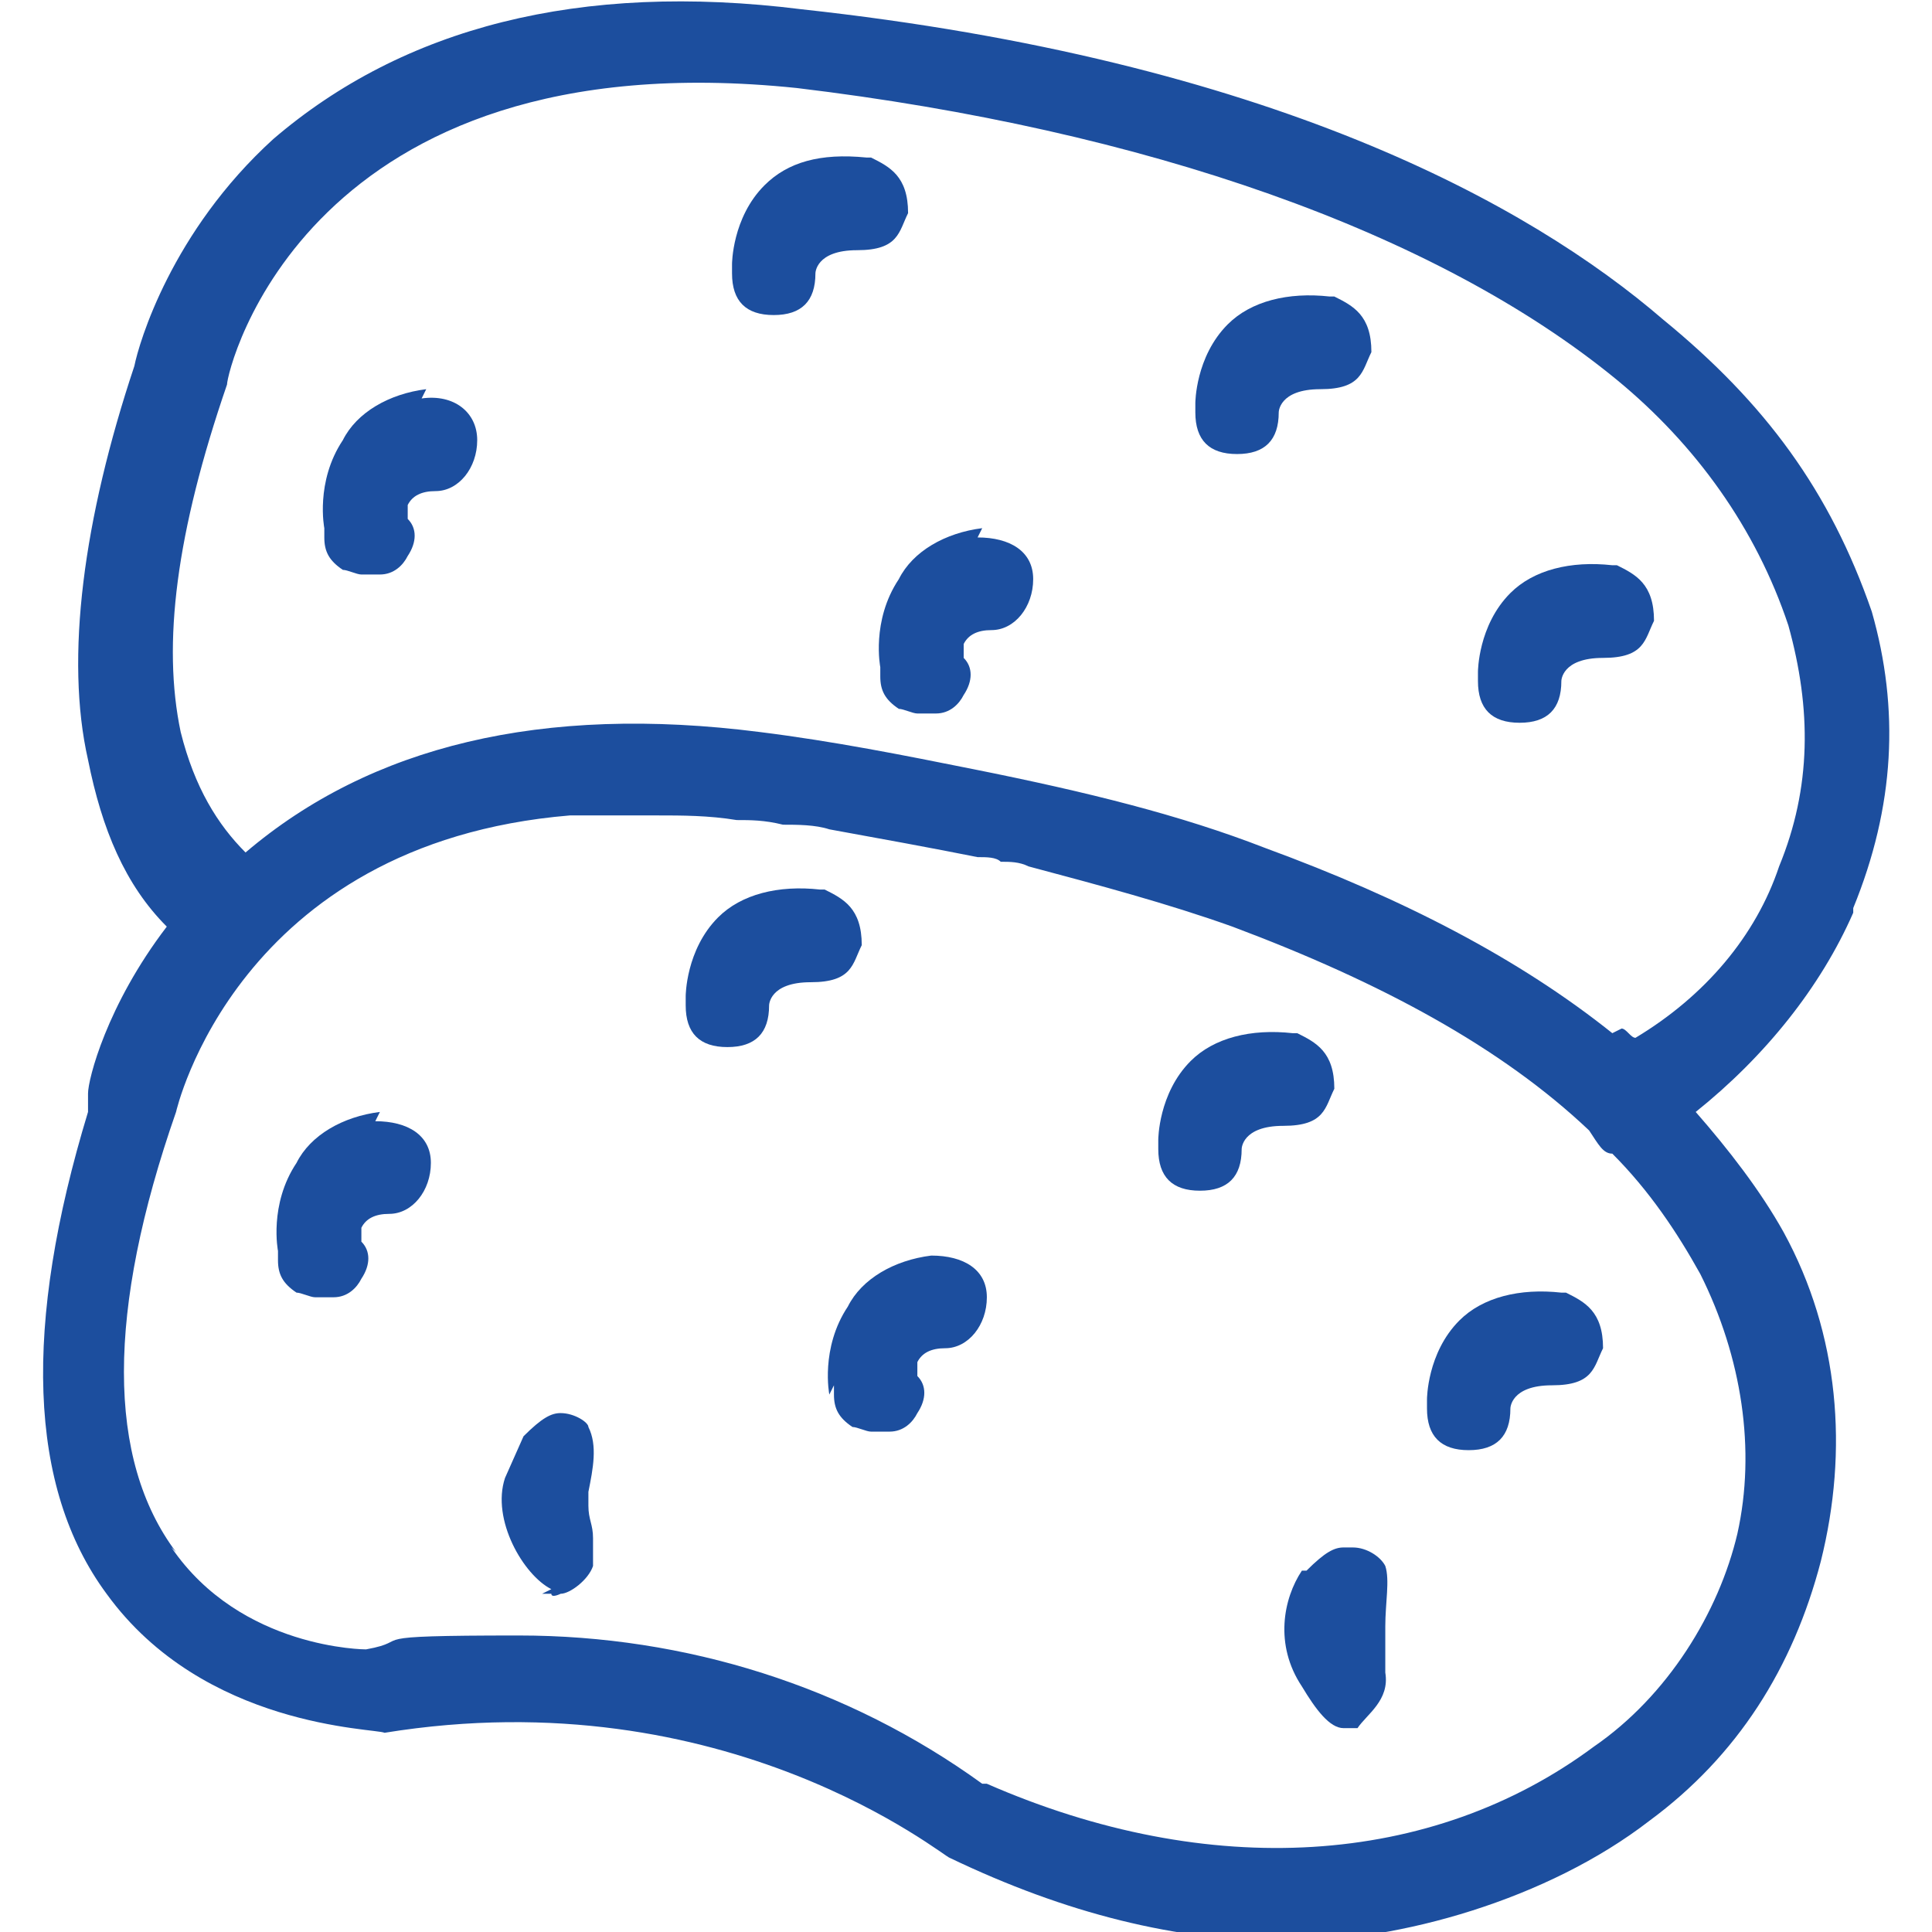
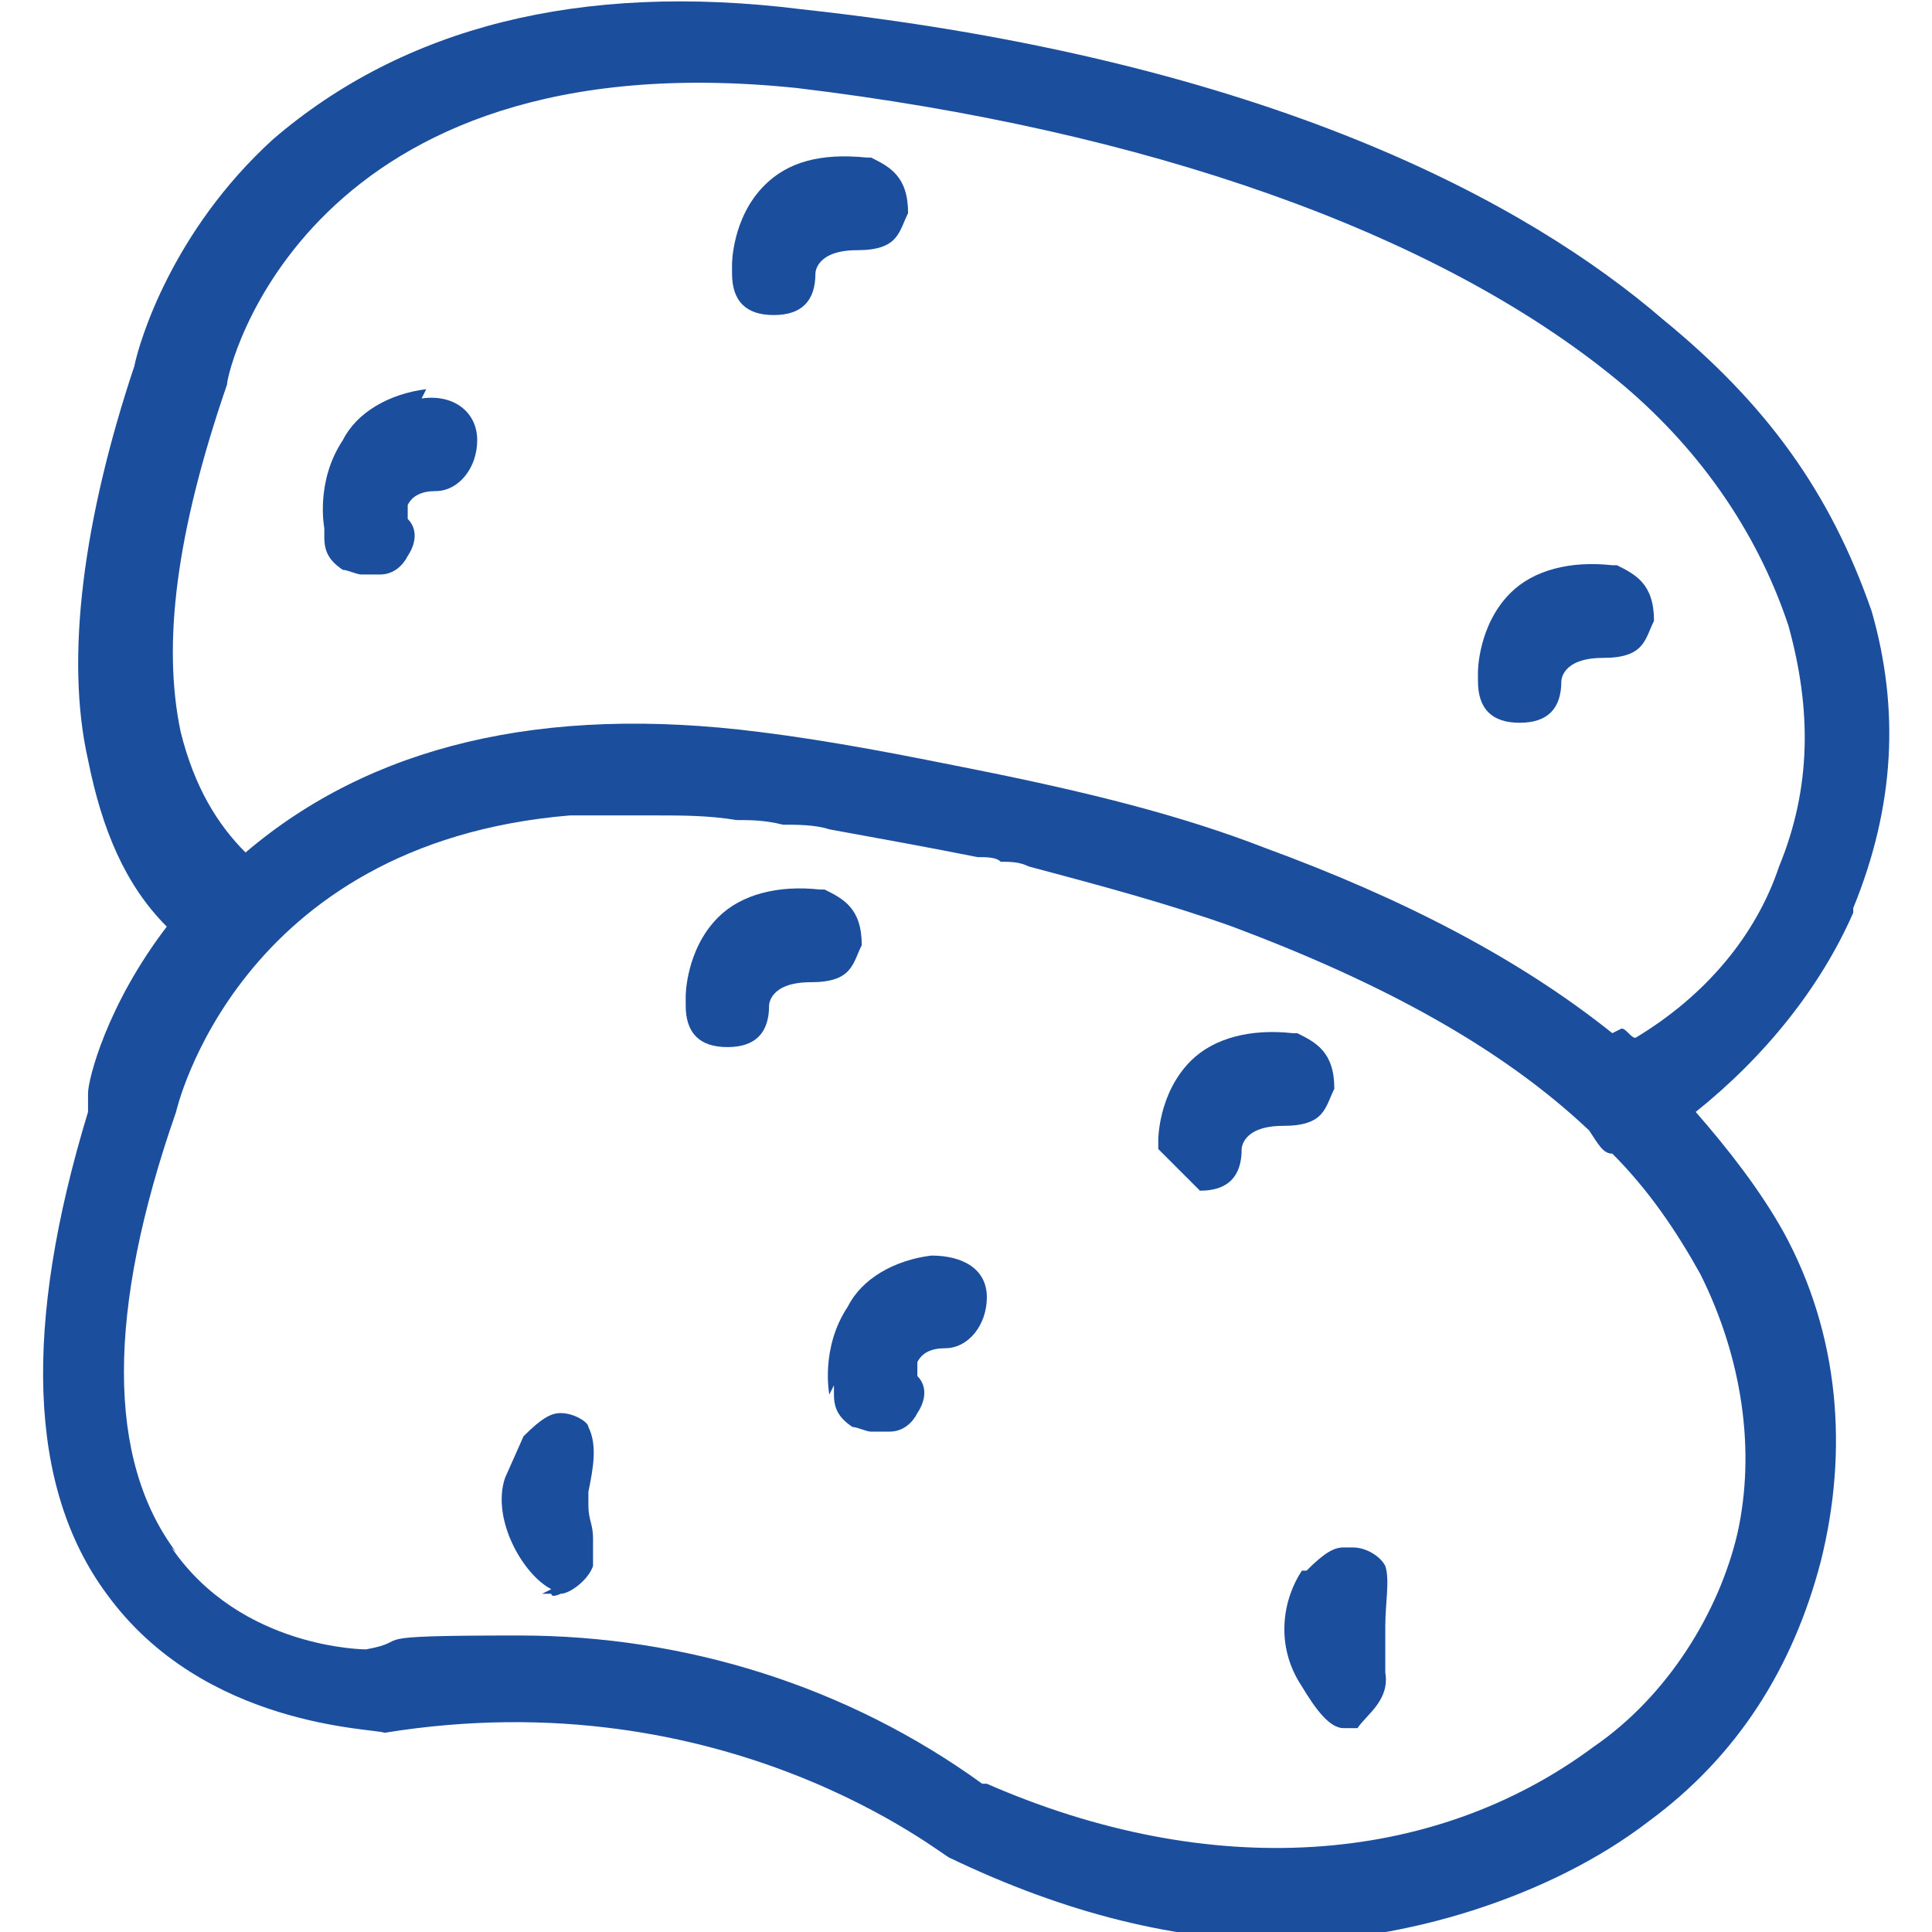
<svg xmlns="http://www.w3.org/2000/svg" id="a" version="1.1" viewBox="0 0 41.7 41.7">
  <defs>
    <style> .st0 { fill: #1c4e9e; } </style>
  </defs>
  <path class="st0" d="M40,19.6c.9-2.2,1-4.3.4-6.4-.9-2.6-2.3-4.5-4.5-6.3C33,4.4,27.4,1.3,17.3.2c-4.8-.6-8.6.4-11.4,2.8-2.2,2-2.9,4.4-3,4.9-1.1,3.3-1.5,6.3-1,8.5.3,1.5.8,2.7,1.7,3.6-1.3,1.7-1.7,3.3-1.7,3.6v.4c-1.4,4.6-1.3,8.1.4,10.4,2.1,2.9,5.8,2.9,6,3,7.4-1.2,12.1,2.7,12.2,2.7h0c2.5,1.2,4.9,1.8,7.3,1.8s5.6-.9,7.8-2.6c1.9-1.4,3.1-3.3,3.7-5.6.6-2.4.4-4.9-.8-7.1-.5-.9-1.2-1.8-1.9-2.6,1.5-1.2,2.7-2.7,3.4-4.3ZM34.8,22.3c-2-1.6-4.5-2.9-7.5-4-1.8-.7-3.8-1.2-6.3-1.7-1.5-.3-3-.6-4.6-.8-4.7-.6-8.4.3-11.1,2.6-.6-.6-1.1-1.4-1.4-2.6-.4-1.9-.1-4.3,1-7.5,0-.3,1.7-7.5,12.3-6.4,7.5.9,13.8,3.1,17.7,6.3,1.7,1.4,3,3.2,3.7,5.3.5,1.8.5,3.5-.2,5.2-.5,1.5-1.6,2.8-3.1,3.7-.1,0-.2-.2-.3-.2ZM3.8,33.5c-1.5-2-1.5-5.2,0-9.5,0,0,1.3-5.8,8.5-6.4.2,0,.4,0,.5,0,.4,0,.7,0,1.1,0,.1,0,.2,0,.3,0,.5,0,1.1,0,1.7.1,0,0,0,0,0,0,.3,0,.6,0,1,.1.3,0,.7,0,1,.1,1.1.2,2.2.4,3.2.6.2,0,.4,0,.5.1.2,0,.4,0,.6.1,1.5.4,3,.8,4.4,1.3,3.2,1.2,5.8,2.6,7.7,4.4.2.3.3.5.5.5s0,0,0,0c.8.8,1.4,1.7,1.9,2.6.9,1.8,1.2,3.8.8,5.6-.4,1.7-1.5,3.5-3.1,4.6-3.5,2.6-8.3,2.9-13.1.8h-.1c-2.9-2.1-6.4-3.2-10-3.2s-2.2.1-3.3.3c0,0-2.7,0-4.2-2.2Z" />
  <path class="st0" d="M9.2,8.4c-.8.1-1.5.5-1.8,1.1-.6.9-.4,1.9-.4,1.9v.2c0,.3.1.5.4.7.1,0,.3.1.4.1s.3,0,.4,0c.3,0,.5-.2.6-.4.2-.3.2-.6,0-.8,0,0,0-.1,0-.3.1-.2.3-.3.6-.3.5,0,.9-.5.9-1.1s-.5-1-1.2-.9Z" />
  <path class="st0" d="M19.6,4.6h0c0-.8-.4-1-.8-1.2h-.1c-1-.1-1.7.1-2.2.6-.7.7-.7,1.7-.7,1.7v.2c0,.6.3.9.9.9s.9-.3.9-.9c0,0,0-.5.9-.5s.9-.4,1.1-.8Z" />
-   <path class="st0" d="M28.8,6.4h-.1c-.9-.1-1.7.1-2.2.6-.7.7-.7,1.7-.7,1.7v.2c0,.6.3.9.9.9s.9-.3.9-.9c0,0,0-.5.9-.5s.9-.4,1.1-.8h0c0-.8-.4-1-.8-1.2Z" />
  <path class="st0" d="M34.9,12.2h-.1c-.9-.1-1.7.1-2.2.6-.7.7-.7,1.7-.7,1.7v.2c0,.6.3.9.9.9s.9-.3.9-.9c0,0,0-.5.9-.5s.9-.4,1.1-.8h0c0-.8-.4-1-.8-1.2Z" />
-   <path class="st0" d="M21.2,11.4h0c-.8.1-1.5.5-1.8,1.1-.6.9-.4,1.9-.4,1.9v.2c0,.3.1.5.4.7.1,0,.3.1.4.1s.3,0,.4,0c.3,0,.5-.2.6-.4.2-.3.2-.6,0-.8,0,0,0-.1,0-.3.1-.2.3-.3.6-.3.5,0,.9-.5.9-1.1s-.5-.9-1.2-.9Z" />
-   <path class="st0" d="M8.2,24h0c-.8.1-1.5.5-1.8,1.1-.6.9-.4,1.9-.4,1.9v.2c0,.3.1.5.4.7.1,0,.3.1.4.1s.3,0,.4,0c.3,0,.5-.2.6-.4.2-.3.2-.6,0-.8,0,0,0-.1,0-.3.1-.2.3-.3.6-.3.5,0,.9-.5.9-1.1s-.5-.9-1.2-.9Z" />
  <path class="st0" d="M15.7,22.6c.6,0,.9-.3.9-.9,0,0,0-.5.9-.5s.9-.4,1.1-.8h0c0-.8-.4-1-.8-1.2h-.1c-.9-.1-1.7.1-2.2.6-.7.7-.7,1.7-.7,1.7v.2c0,.6.3.9.9.9Z" />
-   <path class="st0" d="M25.9,25.7c.6,0,.9-.3.9-.9,0,0,0-.5.9-.5s.9-.4,1.1-.8h0c0-.8-.4-1-.8-1.2h-.1c-.9-.1-1.7.1-2.2.6-.7.7-.7,1.7-.7,1.7v.2c0,.6.3.9.9.9Z" />
-   <path class="st0" d="M31.7,31.3c.6,0,.9-.3.9-.9,0,0,0-.5.9-.5s.9-.4,1.1-.8h0c0-.8-.4-1-.8-1.2h-.1c-.9-.1-1.7.1-2.2.6-.7.7-.7,1.7-.7,1.7v.2c0,.6.3.9.9.9Z" />
+   <path class="st0" d="M25.9,25.7c.6,0,.9-.3.9-.9,0,0,0-.5.9-.5s.9-.4,1.1-.8h0c0-.8-.4-1-.8-1.2h-.1c-.9-.1-1.7.1-2.2.6-.7.7-.7,1.7-.7,1.7v.2Z" />
  <path class="st0" d="M11.7,34.4h.2c0,.1.2,0,.2,0,.2,0,.6-.3.7-.6,0-.2,0-.4,0-.6h0c0-.3-.1-.4-.1-.7,0,0,0-.2,0-.3.1-.5.2-1,0-1.4,0-.1-.3-.3-.6-.3h0s0,0,0,0c-.2,0-.4.1-.8.5l-.4.9c-.3.9.4,2.1,1,2.4Z" />
  <path class="st0" d="M28.1,33.9c-.4.6-.6,1.6,0,2.5.3.5.6.9.9.9s0,0,0,0h.3c.2-.3.7-.6.6-1.2h0c0-.3,0-.5,0-.7,0,0,0-.2,0-.3,0-.5.1-1,0-1.3-.1-.2-.4-.4-.7-.4h-.2c-.2,0-.4.1-.8.5h0Z" />
  <path class="st0" d="M18,29.9v.2c0,.3.1.5.4.7.1,0,.3.1.4.1s.3,0,.4,0c.3,0,.5-.2.6-.4.2-.3.2-.6,0-.8,0,0,0-.1,0-.3.1-.2.3-.3.6-.3.5,0,.9-.5.9-1.1s-.5-.9-1.2-.9h0c-.8.1-1.5.5-1.8,1.1-.6.9-.4,1.9-.4,1.9Z" />
</svg>